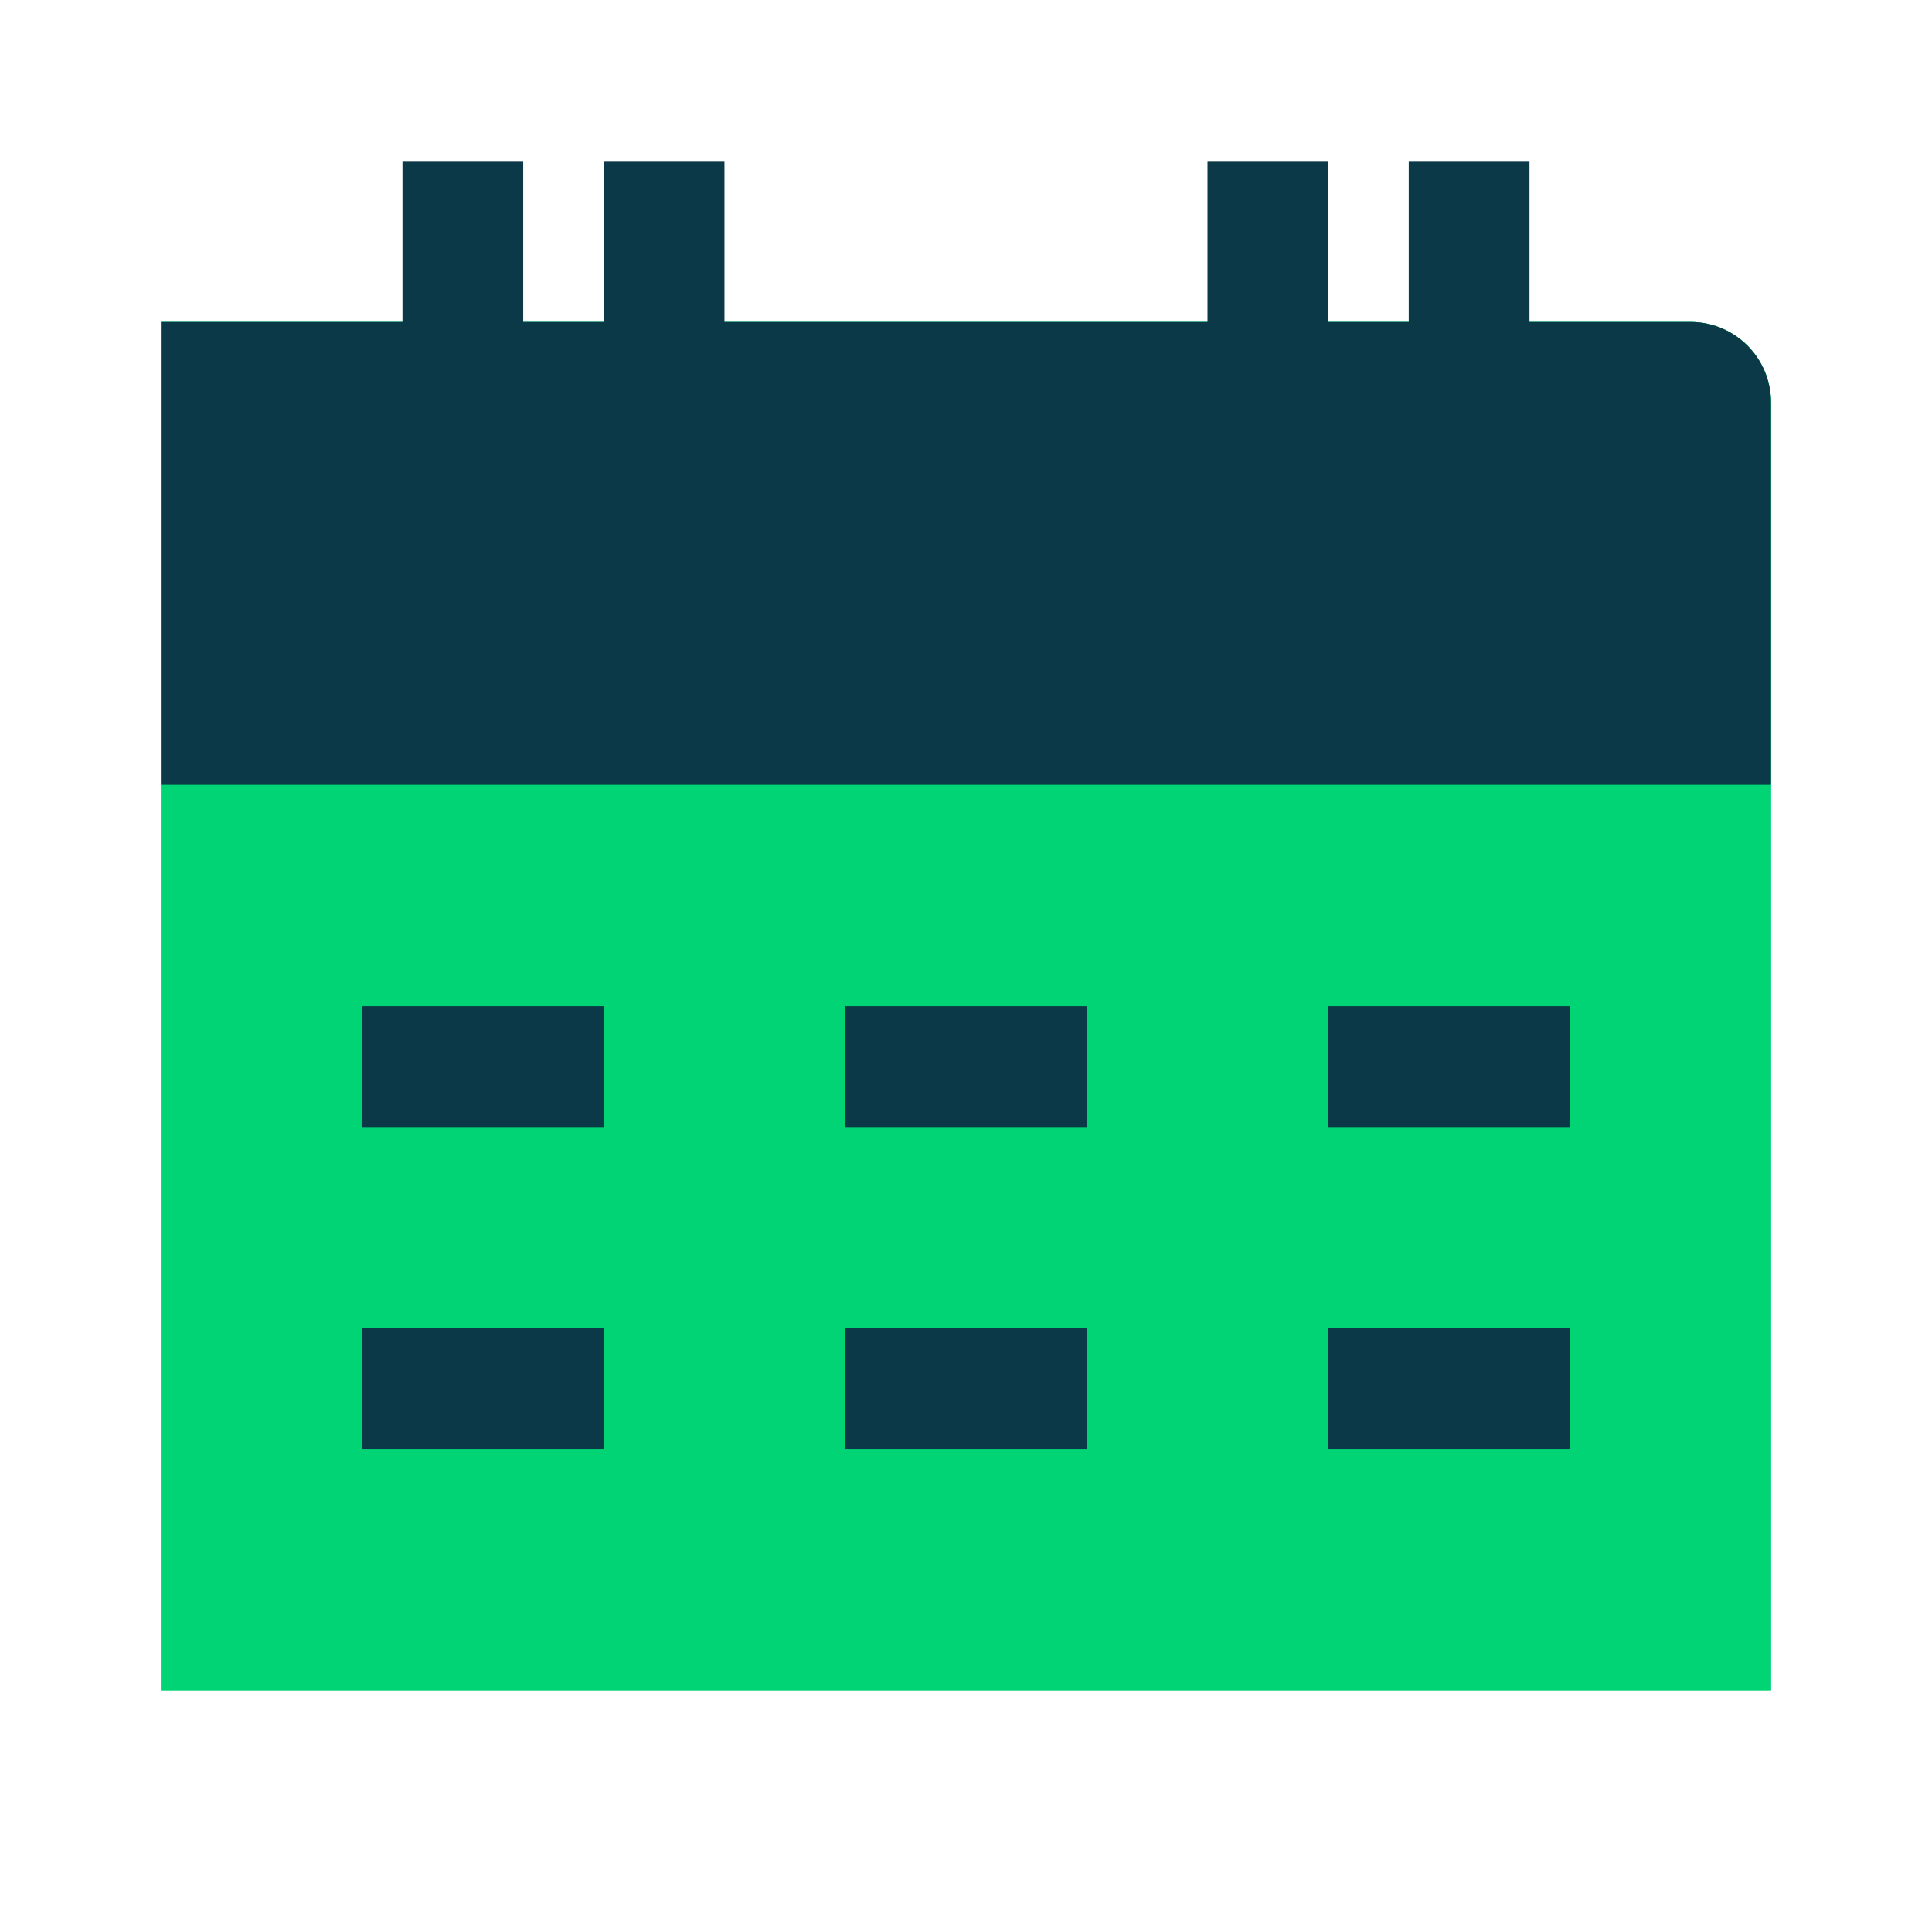
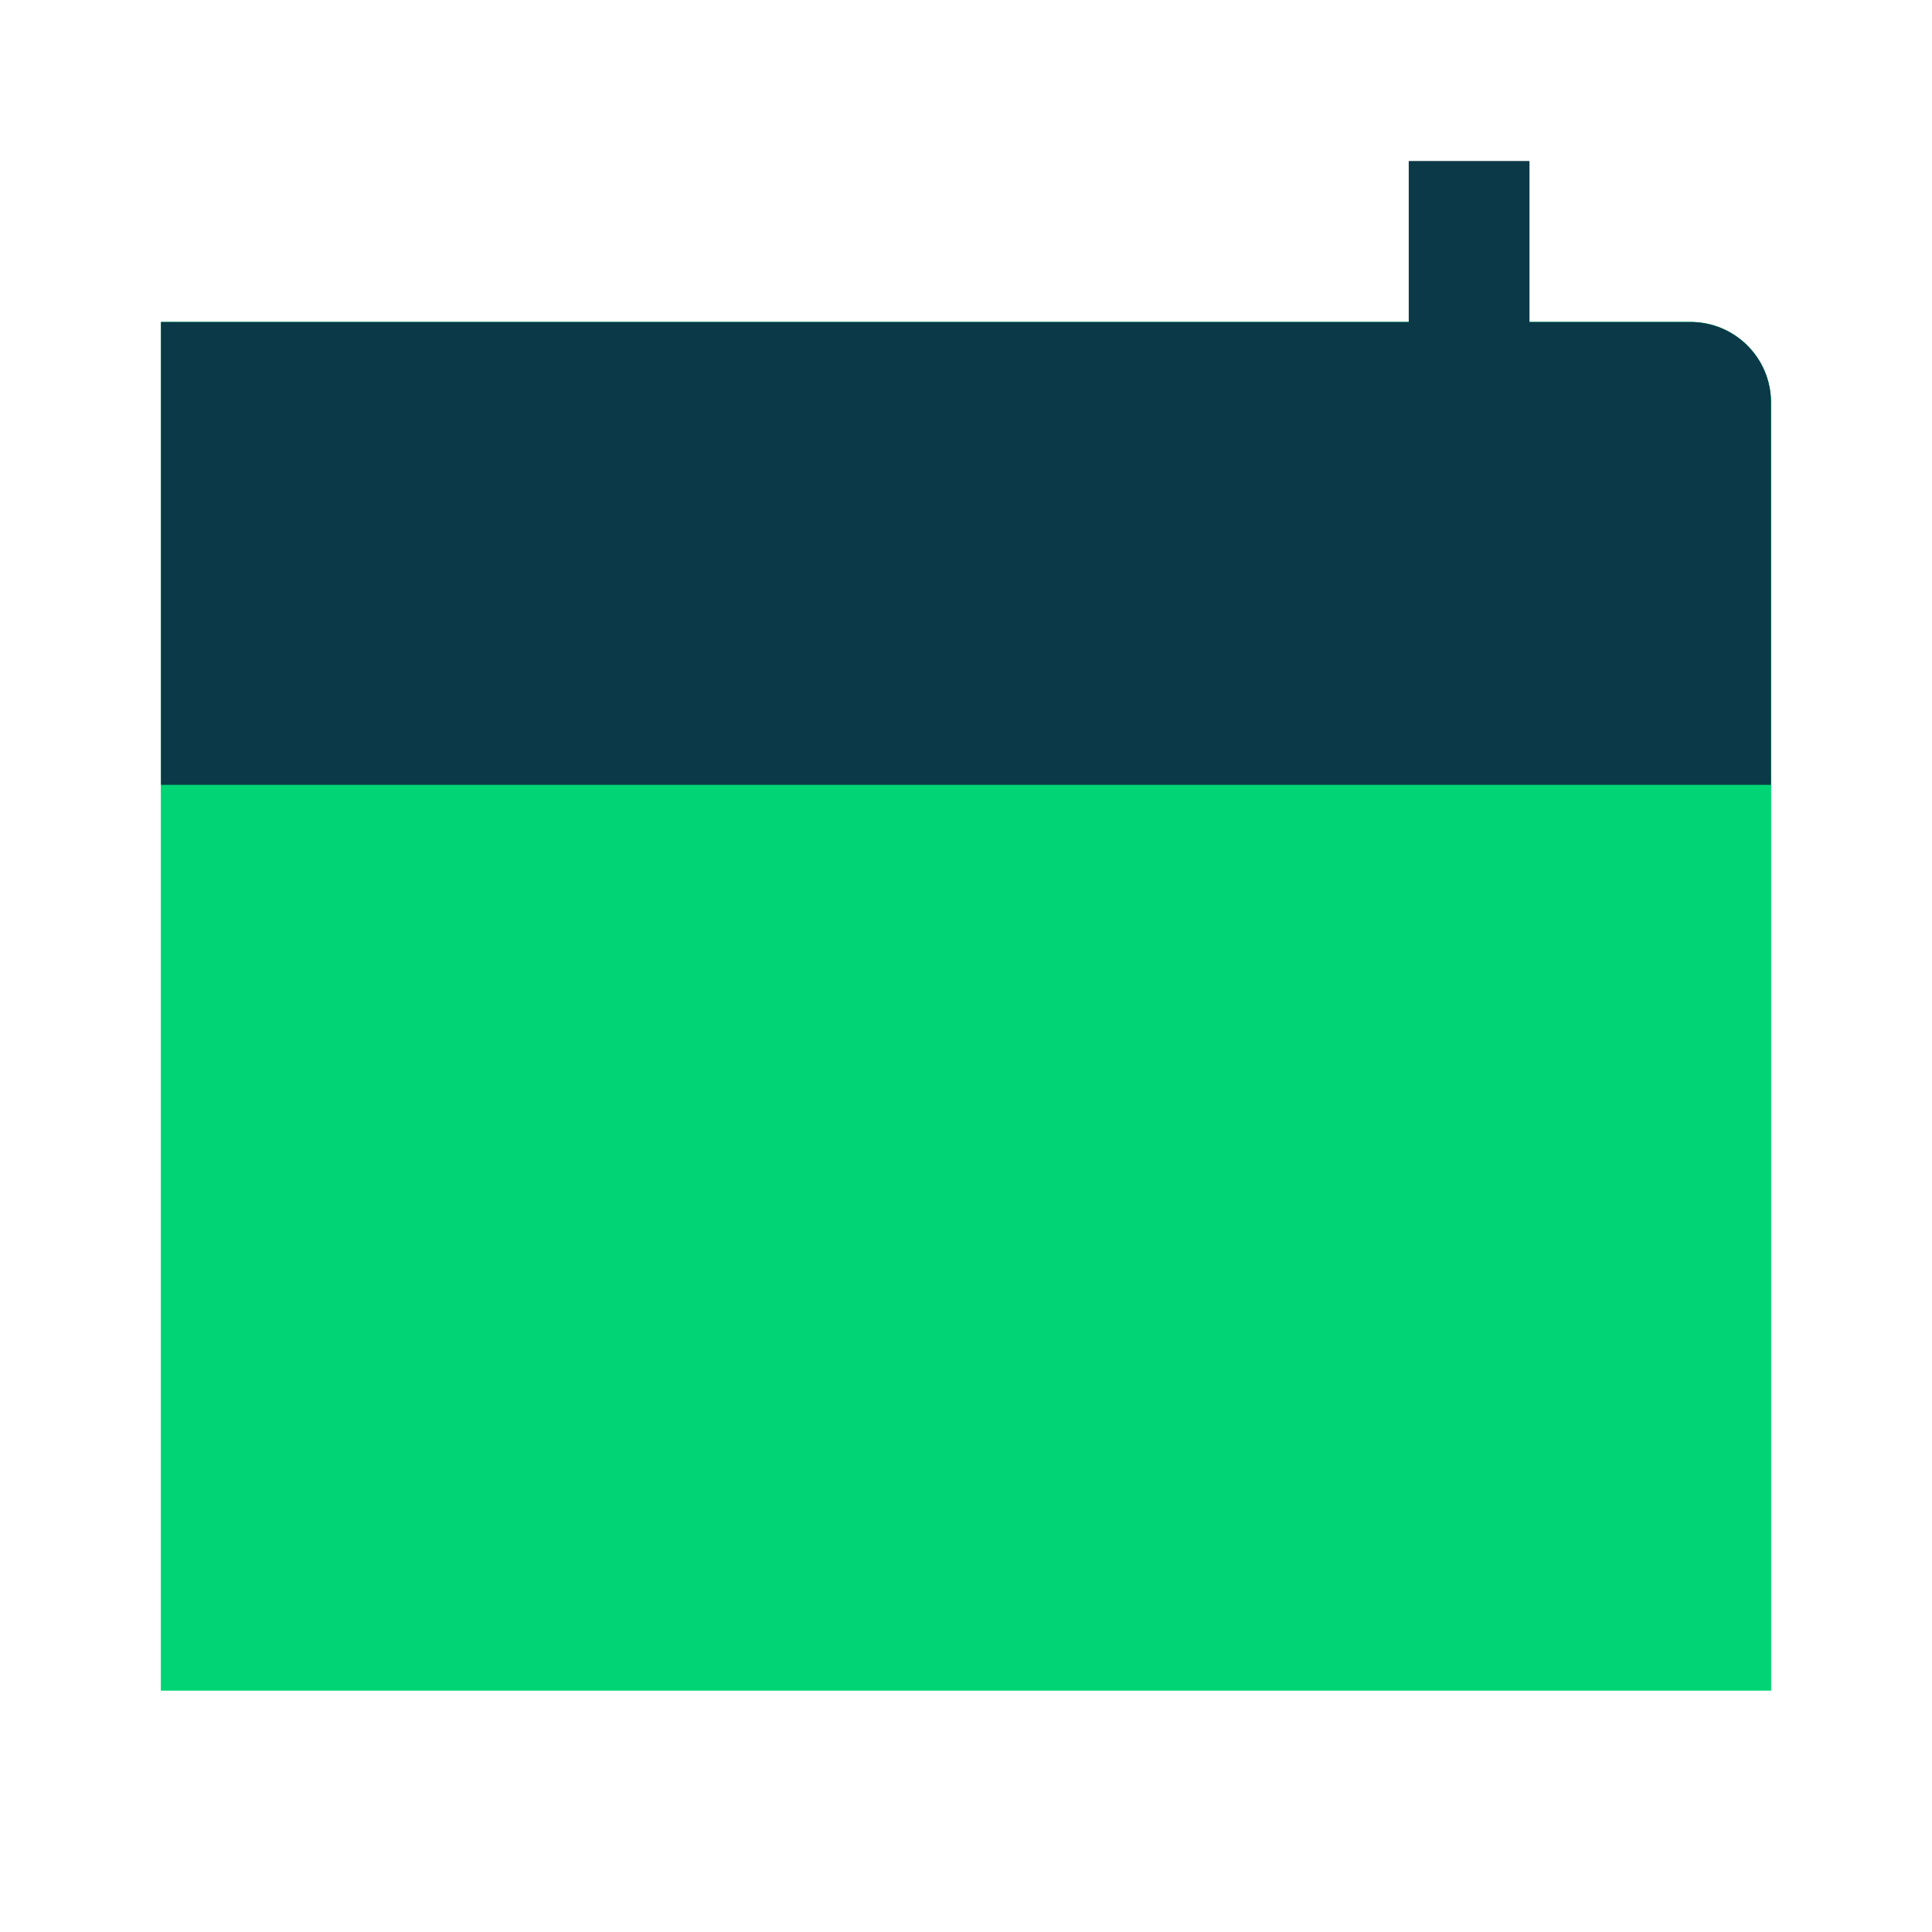
<svg xmlns="http://www.w3.org/2000/svg" width="56" height="56" viewBox="0 0 56 56" fill="none">
+   <path d="M49 9.333C50.288 9.333 51.333 10.377 51.333 11.666L51.333 48.999L4.666 48.999L4.666 9.333Z" fill="#00D474" />
  <path d="M49 9.333C50.288 9.333 51.333 10.377 51.333 11.666L51.333 48.999L4.666 48.999L4.666 9.333L49 9.333Z" fill="#00D474" />
-   <path d="M49 9.333C50.288 9.333 51.333 10.377 51.333 11.666L51.333 48.999L4.666 48.999L4.666 9.333L49 9.333Z" fill="#00D474" />
-   <path fill-rule="evenodd" clip-rule="evenodd" d="M45.5 29.167V32.667L38.5 32.667V29.167H45.5ZM17.499 32.667V29.167L10.499 29.167V32.667L17.499 32.667ZM17.499 42.001V38.501H10.499V42.001H17.499ZM31.5 29.167V32.667L24.5 32.667V29.167L31.5 29.167ZM31.5 42.001V38.501H24.5V42.001H31.5ZM45.5 42.001V38.501H38.5V42.001H45.5Z" fill="#0B3947" />
  <path d="M49 9.333C50.288 9.333 51.333 10.377 51.333 11.666L51.333 22.749L4.666 22.749L4.666 9.333L49 9.333Z" fill="#0B3947" />
-   <rect x="17.499" y="4.667" width="3.5" height="8.167" fill="#0B3947" />
  <rect x="40.833" y="4.667" width="3.5" height="8.167" fill="#0B3947" />
-   <rect x="11.666" y="4.667" width="3.5" height="8.167" fill="#0B3947" />
-   <rect x="35" y="4.667" width="3.5" height="8.167" fill="#0B3947" />
</svg>